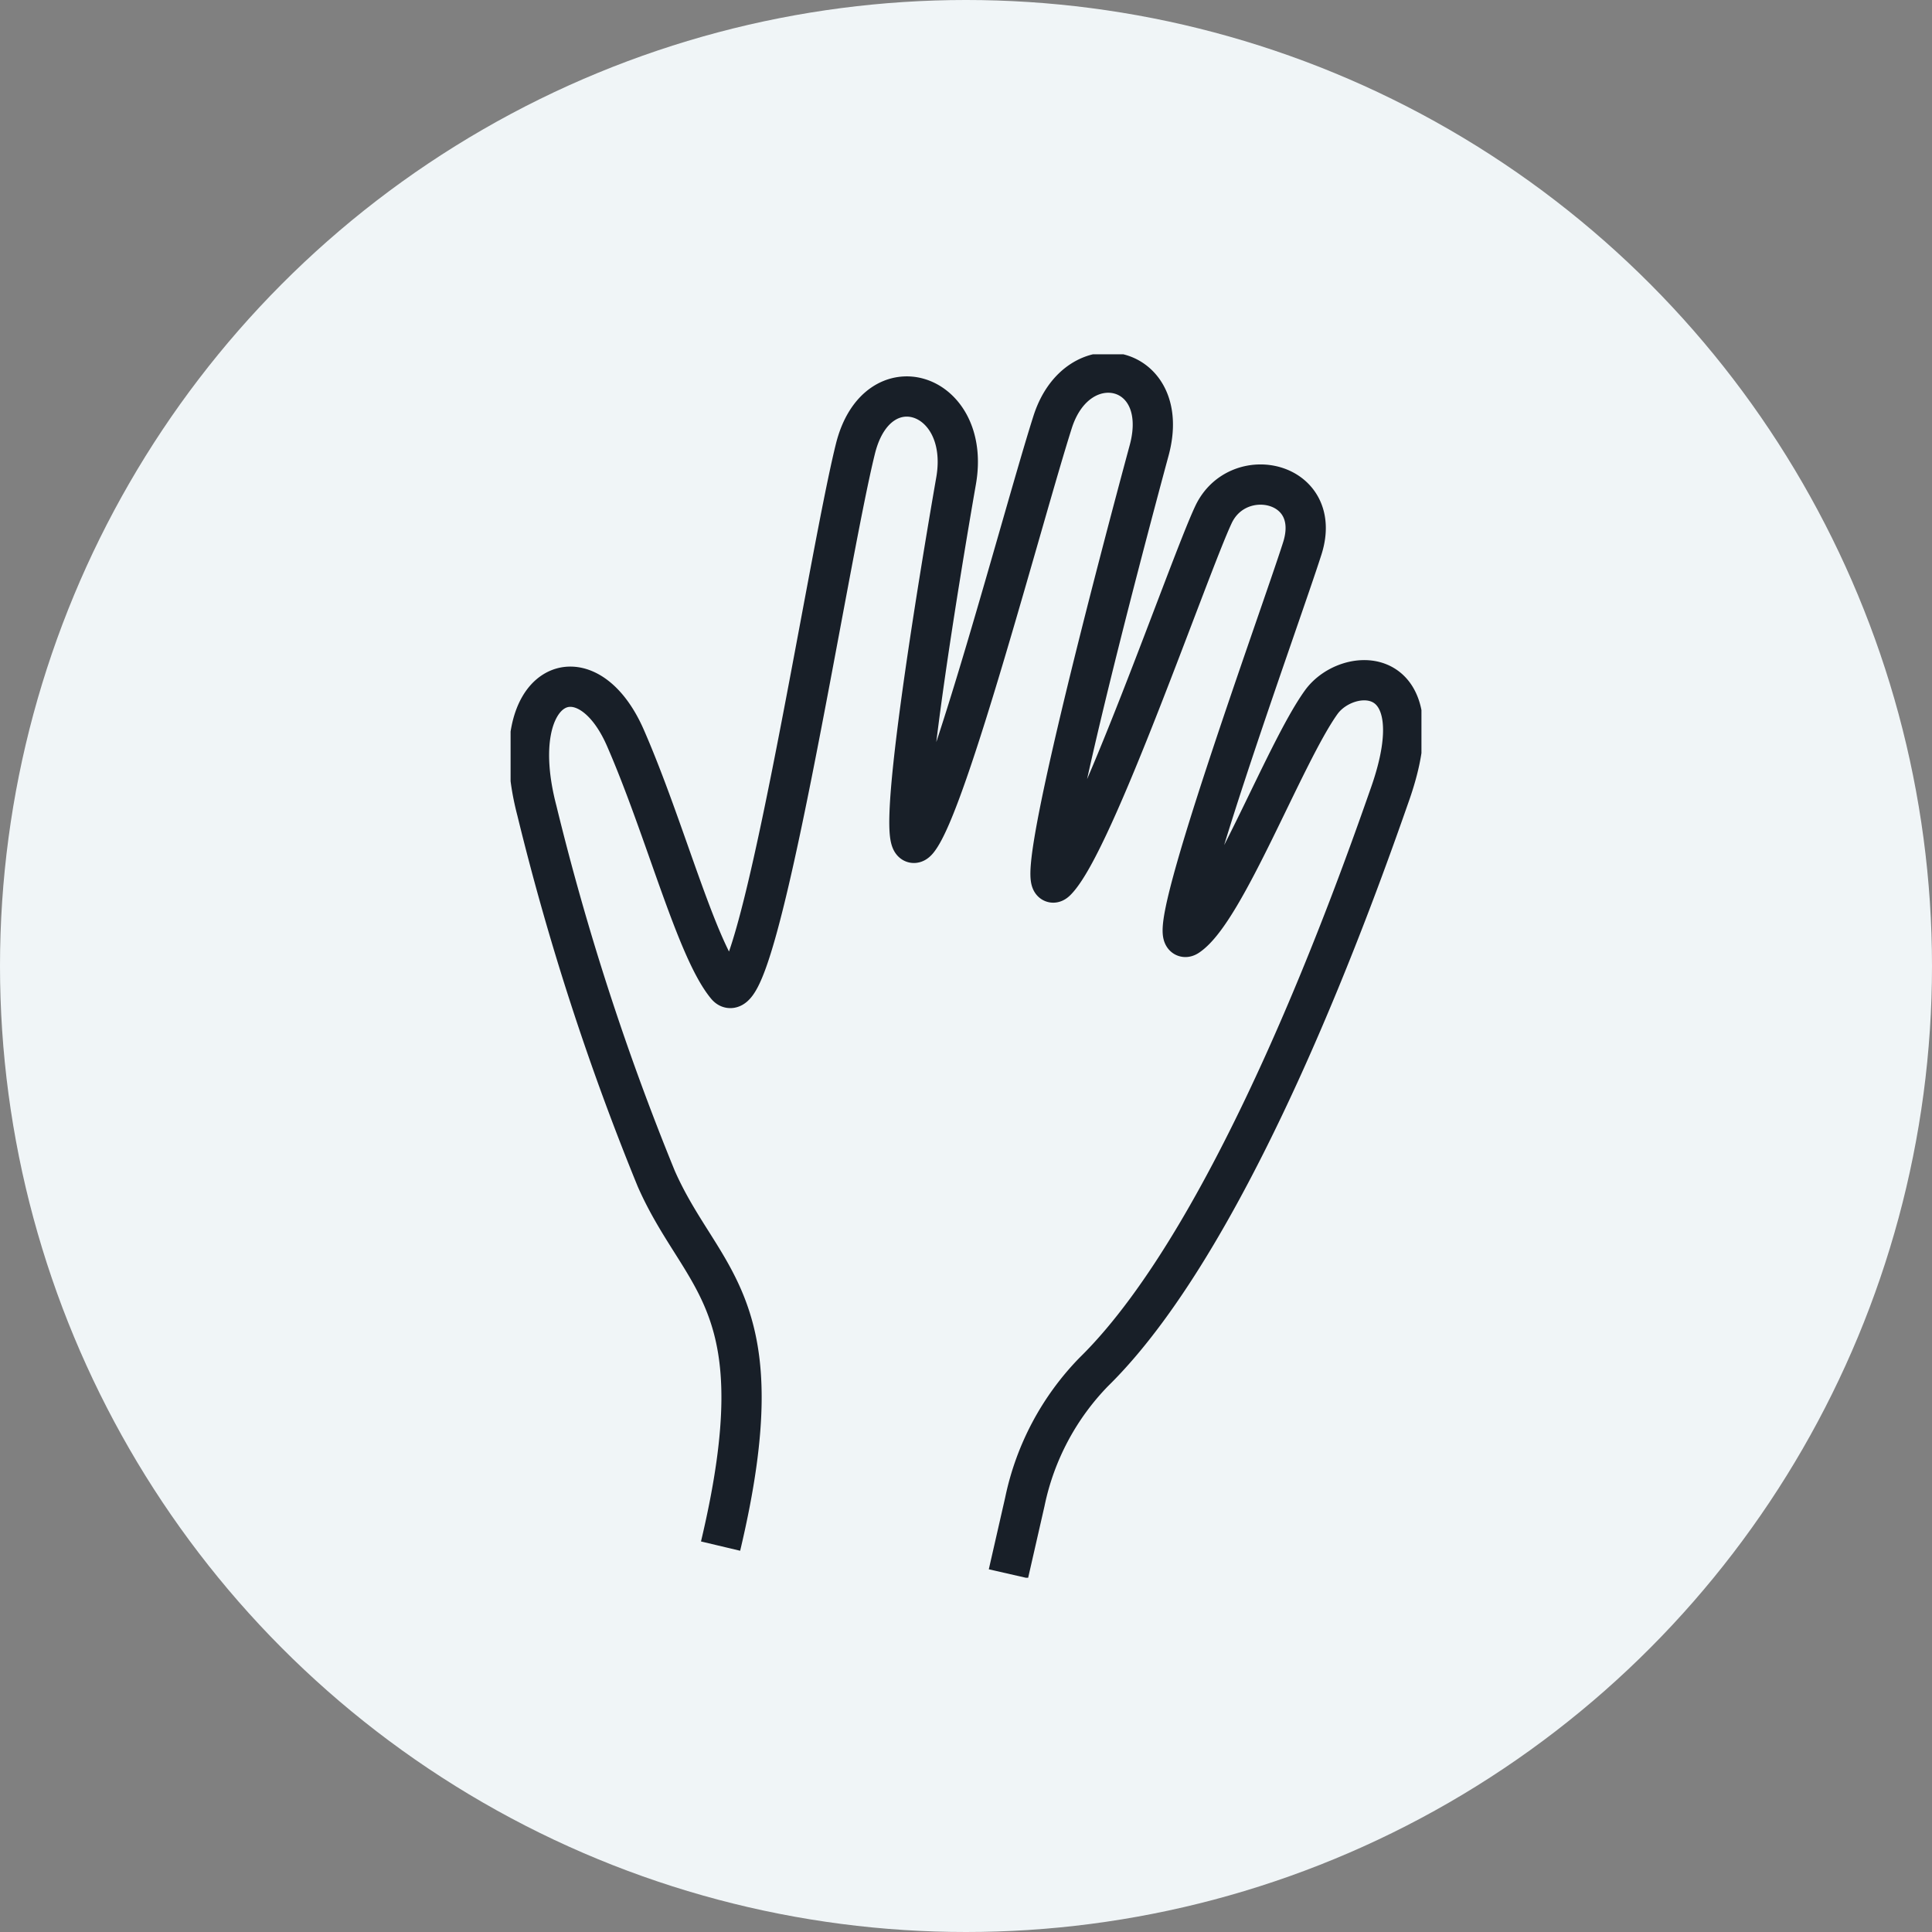
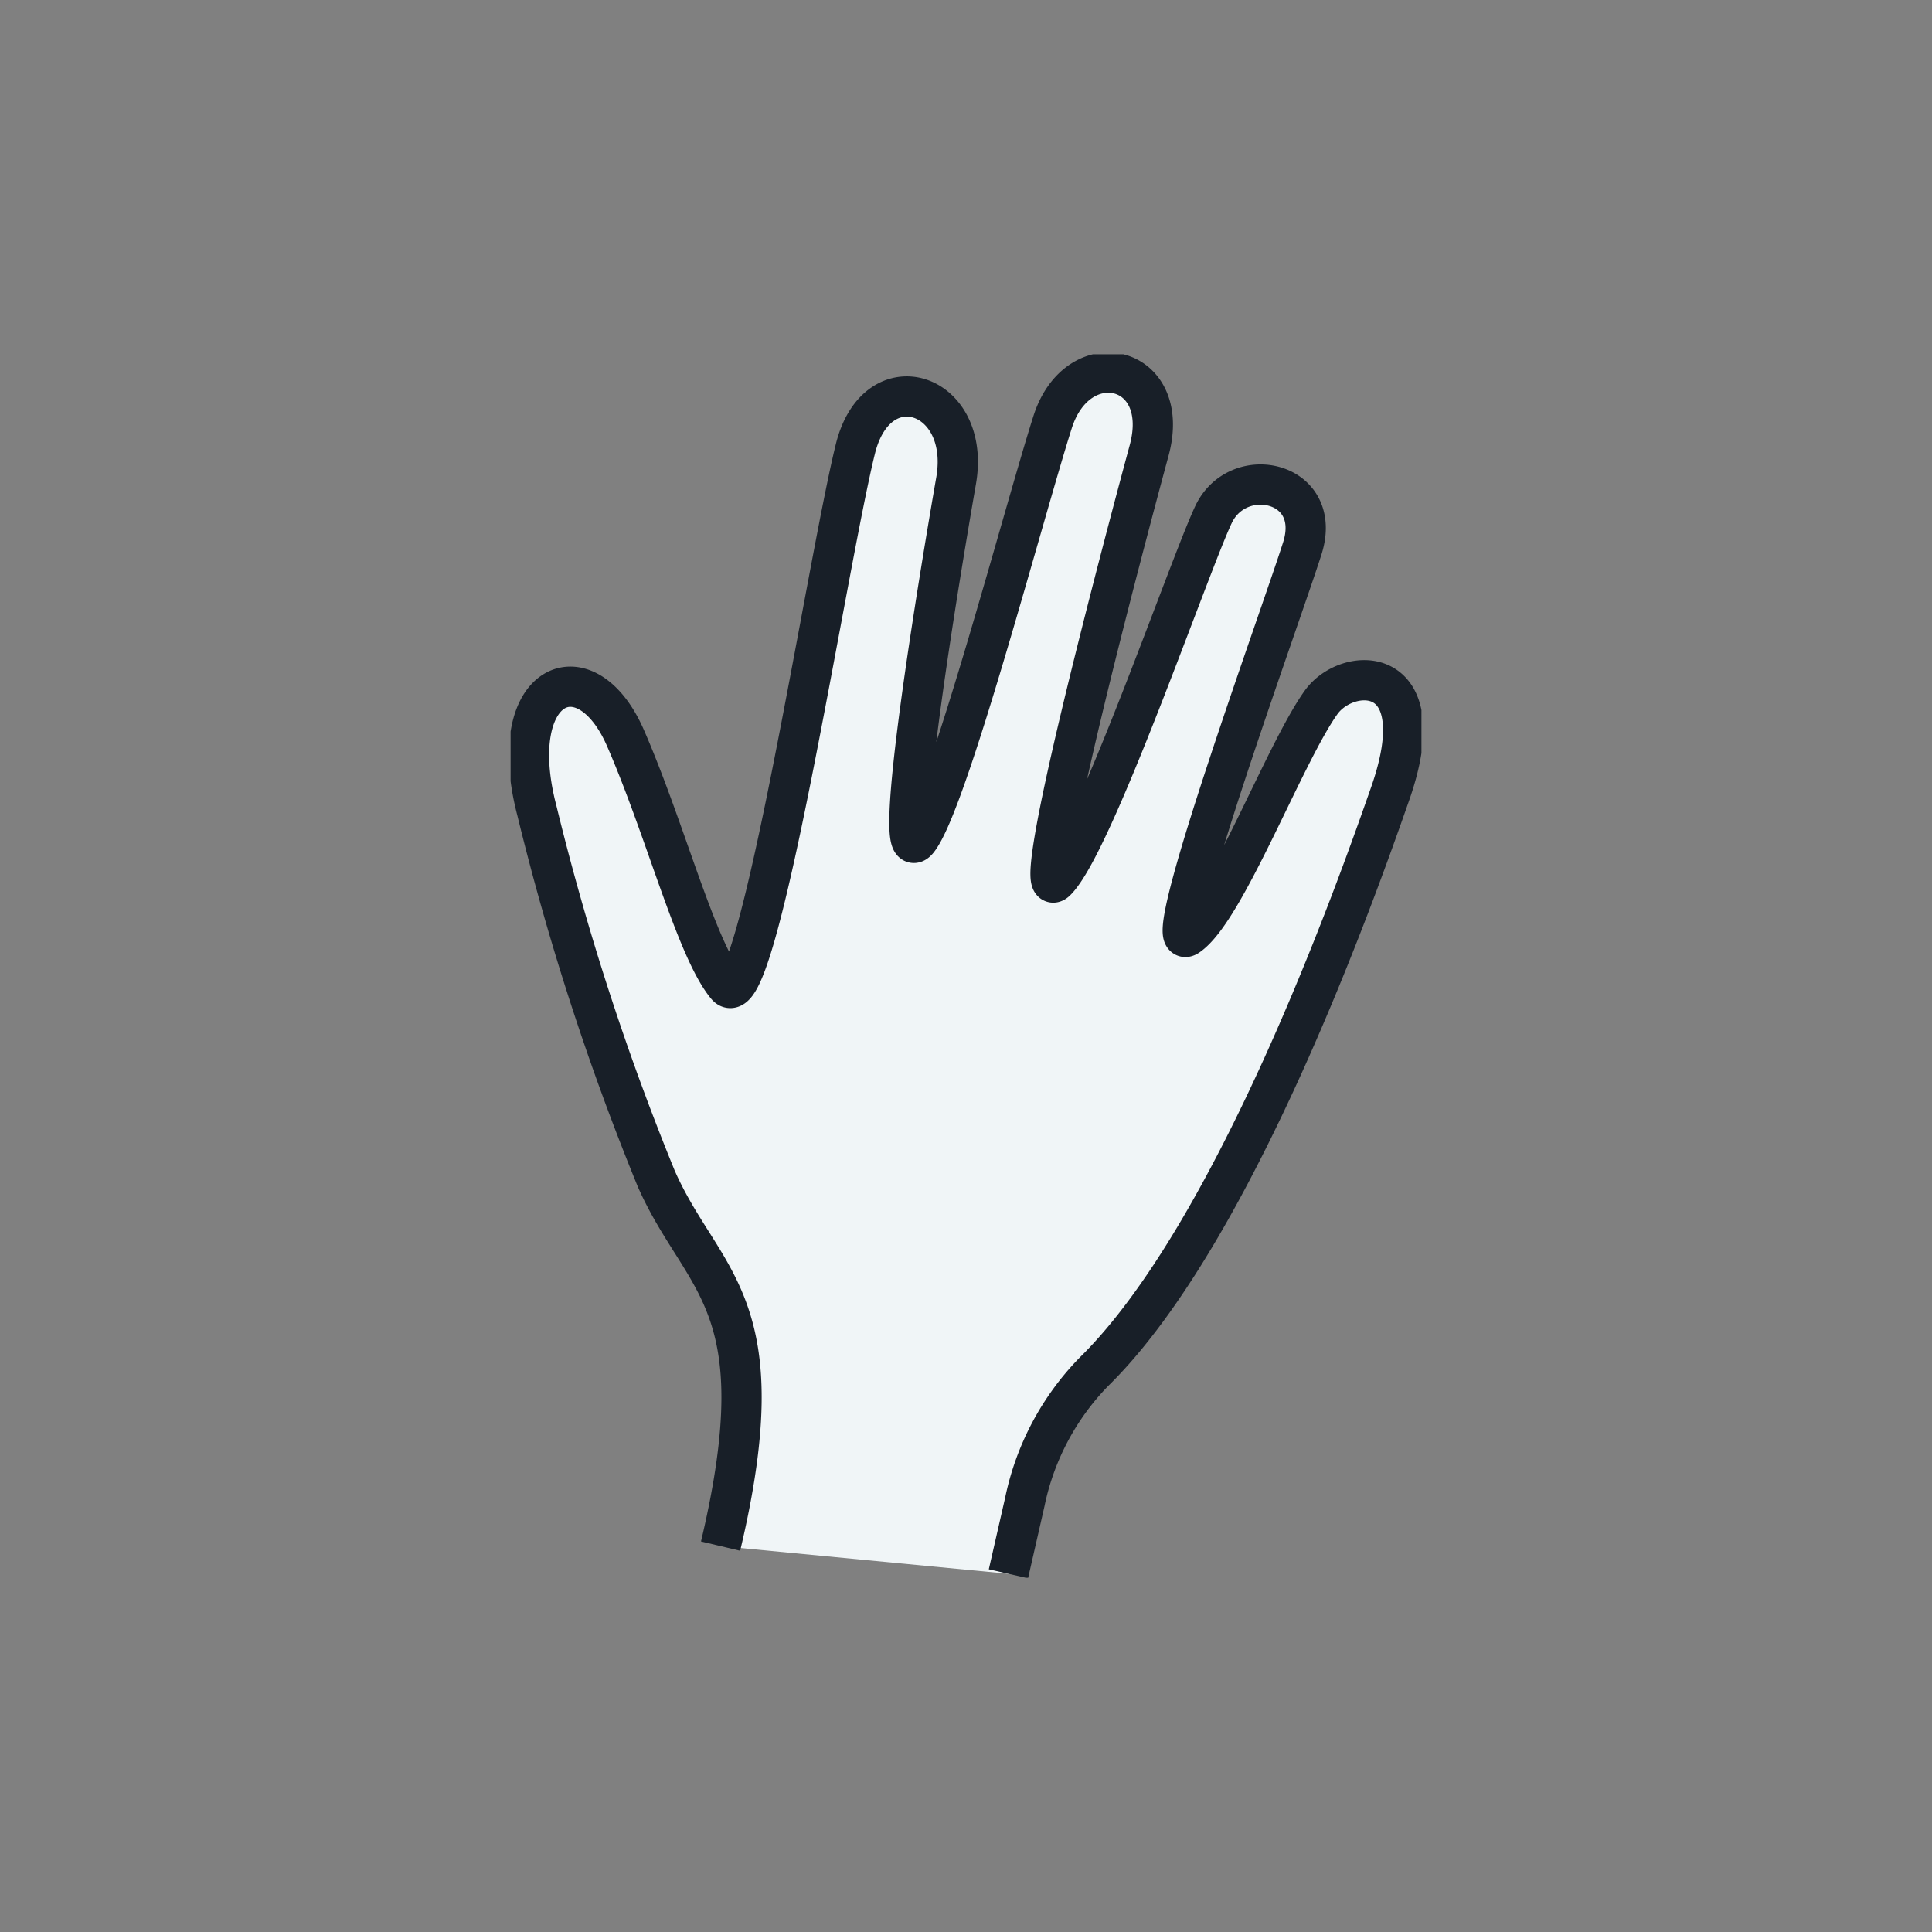
<svg xmlns="http://www.w3.org/2000/svg" width="96" height="96" viewBox="0 0 96 96">
  <rect x="0" y="0" width="96" height="96" fill="#808080" stroke="none" />
  <defs>
    <clipPath id="clip-path">
      <rect id="Rectangle_254" data-name="Rectangle 254" width="45.26" height="60.793" fill="#f0f5f7" stroke="#181f28" stroke-width="2" />
    </clipPath>
  </defs>
  <g id="Group_651" data-name="Group 651" transform="translate(-808 -2993)">
-     <circle id="Ellipse_51" data-name="Ellipse 51" cx="48" cy="48" r="48" transform="translate(808 2993)" fill="#f0f5f7" />
    <g id="Group_246" data-name="Group 246" transform="translate(833.371 3010.604)">
      <g id="Group_245" data-name="Group 245" transform="translate(0 0)" clip-path="url(#clip-path)">
        <path id="Path_102" data-name="Path 102" d="M9.77,58.559c2.891-12.167-.913-13.08-3.194-18.253A129.037,129.037,0,0,1,.643,22.017c-1.672-6.388,2.409-8.177,4.4-3.614s3.512,10.5,5.03,12.321,5-21.078,6.4-26.7c1.088-4.351,5.768-2.807,5,1.6S18.166,25.2,19.568,23.481c1.486-1.829,5.268-16.278,6.7-20.772,1.259-3.954,5.954-2.888,4.8,1.395-1.358,5.023-6.089,22.852-4.625,21.4,1.884-1.876,6.6-15.613,7.819-18.2s5.476-1.672,4.414,1.676-7.25,20.3-5.691,19.264c1.865-1.245,4.8-9.072,6.629-11.616,1.318-1.836,5.7-1.979,3.435,4.523-1.6,4.574-7.655,21.8-14.726,28.744a13.026,13.026,0,0,0-3.432,6.454l-.818,3.585" transform="translate(0.664 0.662)" fill="#f0f5f7" stroke="#181f28" stroke-linejoin="round" stroke-width="2" />
      </g>
    </g>
  </g>
</svg>